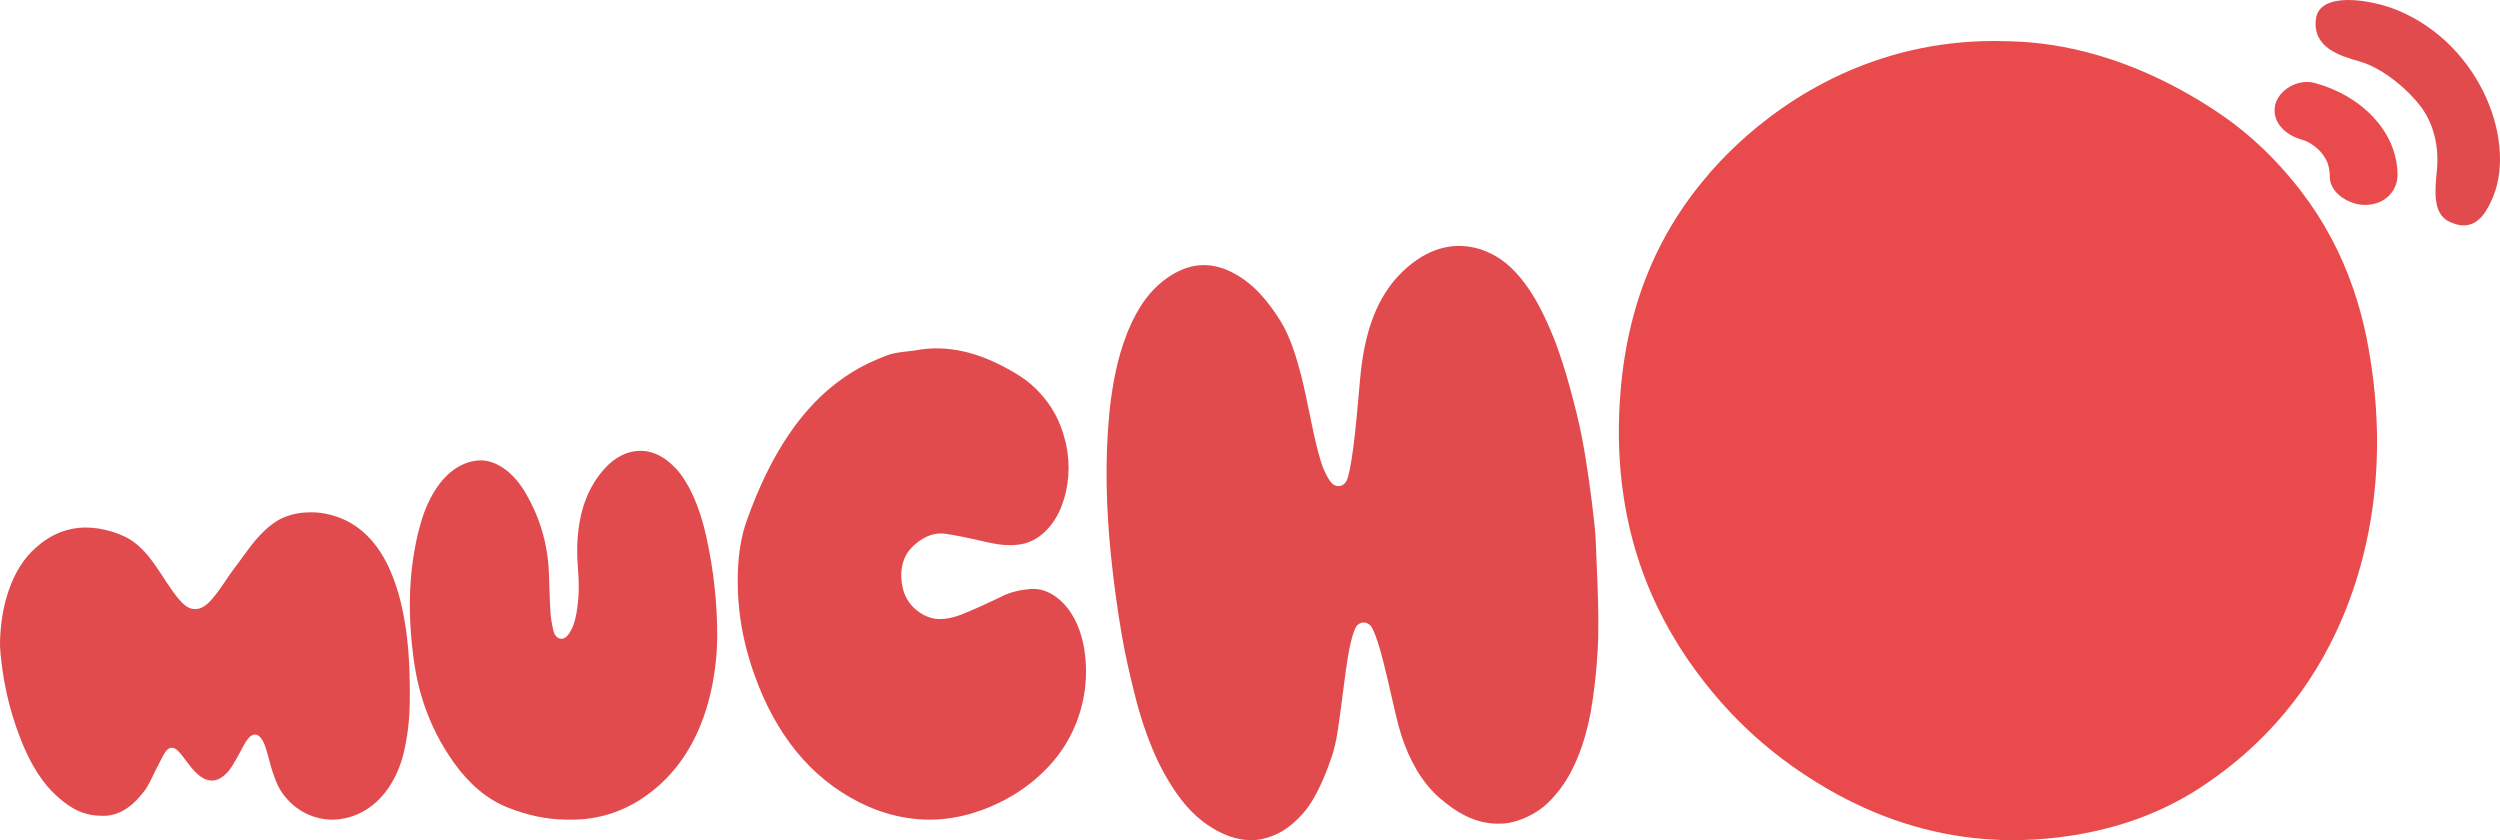
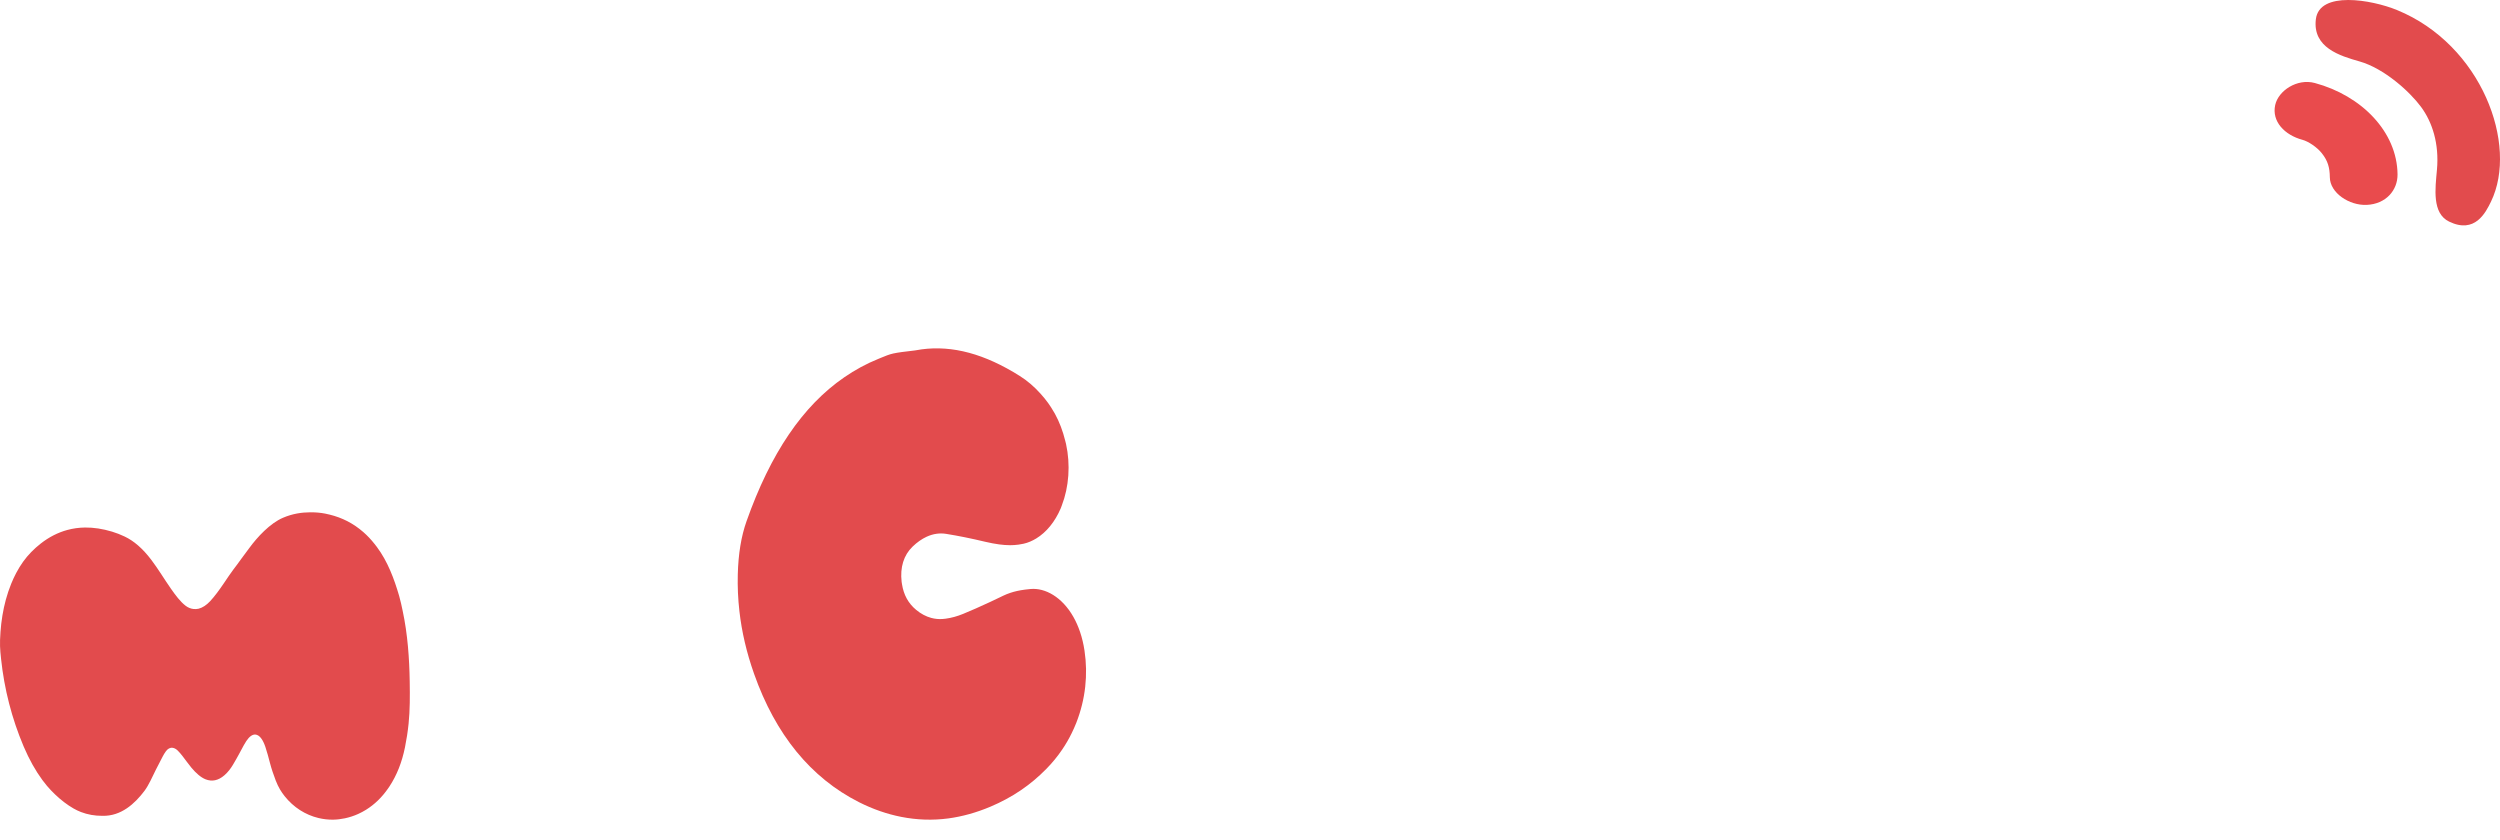
<svg xmlns="http://www.w3.org/2000/svg" width="122" height="41" viewBox="0 0 122 41" fill="none">
  <path fill-rule="evenodd" clip-rule="evenodd" d="M49.307 28.93C49.516 28.86 49.745 28.81 50.007 28.775C50.018 28.774 50.028 28.773 50.039 28.771C50.122 28.761 50.205 28.752 50.288 28.744C51.005 28.677 51.832 29.137 52.381 30.104C52.632 30.547 52.826 31.096 52.924 31.751C53.013 32.344 53.023 32.935 52.958 33.519C52.892 34.112 52.747 34.698 52.523 35.273C52.453 35.45 52.376 35.622 52.293 35.79C52.159 36.064 52.006 36.327 51.835 36.578C51.609 36.912 51.351 37.228 51.055 37.528C50.279 38.319 49.39 38.918 48.341 39.363C47.654 39.654 46.96 39.847 46.278 39.939C45.511 40.041 44.744 40.014 43.982 39.864C43.287 39.727 42.597 39.489 41.915 39.144C39.567 37.956 37.845 35.849 36.798 32.88C36.433 31.846 36.196 30.832 36.082 29.816C36.015 29.226 35.989 28.635 36.004 28.038C36.03 27.025 36.17 26.174 36.43 25.439C37.603 22.12 39.173 19.806 41.196 18.415C41.721 18.053 42.276 17.75 42.864 17.513C42.911 17.494 42.957 17.474 43.004 17.455C43.196 17.375 43.395 17.293 43.593 17.25C43.716 17.224 43.85 17.201 44.014 17.179C44.12 17.165 44.226 17.152 44.333 17.14C44.439 17.128 44.546 17.115 44.653 17.101C44.762 17.08 44.867 17.063 44.971 17.049C46.487 16.846 48.055 17.27 49.765 18.347C50.137 18.581 50.477 18.874 50.784 19.218C50.912 19.36 51.035 19.509 51.151 19.67C51.201 19.739 51.248 19.81 51.294 19.881C51.359 19.982 51.421 20.083 51.478 20.187C51.7 20.592 51.866 21.032 51.984 21.513C51.997 21.565 52.011 21.615 52.023 21.668C52.244 22.678 52.166 23.758 51.818 24.662C51.8 24.708 51.785 24.756 51.766 24.802C51.482 25.468 51.061 25.978 50.567 26.278C50.372 26.396 50.168 26.485 49.954 26.533C49.87 26.552 49.786 26.567 49.703 26.578C49.566 26.597 49.431 26.605 49.297 26.606C49.113 26.606 48.933 26.59 48.759 26.567C48.535 26.537 48.322 26.495 48.123 26.448C48.108 26.445 48.091 26.441 48.076 26.438C47.387 26.273 46.764 26.148 46.173 26.053C46.019 26.028 45.863 26.026 45.711 26.047C45.544 26.069 45.378 26.12 45.215 26.195C44.983 26.303 44.754 26.463 44.532 26.677C44.102 27.092 43.918 27.685 43.999 28.39C44.003 28.43 44.011 28.468 44.017 28.507C44.1 29.032 44.326 29.445 44.708 29.761C44.943 29.956 45.189 30.085 45.445 30.154C45.628 30.203 45.816 30.222 46.008 30.206C46.056 30.203 46.104 30.197 46.153 30.191C46.428 30.154 46.713 30.076 46.997 29.959C47.401 29.793 47.828 29.605 48.305 29.382C48.461 29.309 48.623 29.232 48.791 29.151C48.847 29.125 48.902 29.098 48.959 29.07C49.07 29.017 49.185 28.97 49.307 28.93" fill="#E24B4D" />
-   <path fill-rule="evenodd" clip-rule="evenodd" d="M57.903 39.337C58.218 39.7 58.558 39.994 58.889 40.23C58.897 40.236 58.906 40.241 58.914 40.247C59.553 40.684 60.171 40.926 60.762 40.985C60.932 41.001 61.101 41.006 61.268 40.992C61.641 40.961 62.015 40.846 62.374 40.67C62.996 40.365 63.642 39.722 63.999 39.141C64.421 38.453 64.742 37.663 64.997 36.901C65.241 36.174 65.327 35.353 65.432 34.585C65.54 33.795 65.633 32.99 65.755 32.198C65.862 31.505 65.986 31.009 66.13 30.672C66.188 30.538 66.278 30.456 66.383 30.413C66.422 30.396 66.463 30.384 66.507 30.381C66.698 30.365 66.882 30.469 66.99 30.699C67.185 31.109 67.356 31.707 67.5 32.268C67.628 32.765 67.755 33.325 67.881 33.869C68.05 34.603 68.212 35.357 68.396 35.917C68.764 37.038 69.361 38.179 70.266 38.953C71.076 39.645 71.973 40.198 73.111 40.196C73.195 40.195 73.281 40.196 73.364 40.19C74.098 40.142 74.997 39.704 75.519 39.2C75.952 38.783 76.371 38.244 76.702 37.592C76.76 37.477 76.817 37.358 76.872 37.238C77.19 36.542 77.43 35.735 77.579 34.988C77.589 34.938 77.603 34.889 77.612 34.838C77.798 33.791 77.914 32.724 77.971 31.653C77.98 31.5 77.988 31.344 77.991 31.191C78.019 30.041 77.977 28.875 77.926 27.715C77.906 27.256 77.888 26.793 77.87 26.34C77.855 25.945 77.782 25.272 77.683 24.497C77.496 23.049 77.288 21.579 76.938 20.167C76.727 19.321 76.504 18.47 76.231 17.638C76.081 17.181 75.931 16.746 75.766 16.351C75.44 15.568 75.074 14.777 74.583 14.069C74.522 13.981 74.46 13.893 74.397 13.809C74.111 13.427 73.81 13.107 73.493 12.847C73.205 12.612 72.901 12.431 72.583 12.294C72.327 12.184 72.062 12.1 71.785 12.052C71.497 12.002 71.209 11.988 70.931 12.011C70.796 12.021 70.662 12.044 70.53 12.071C69.892 12.204 69.277 12.525 68.664 13.054C67.311 14.221 66.745 15.864 66.485 17.547C66.4 18.1 66.346 18.802 66.284 19.486C66.234 20.048 66.181 20.639 66.12 21.182C66.007 22.189 65.902 22.837 65.787 23.262C65.702 23.578 65.539 23.704 65.347 23.72C65.341 23.72 65.335 23.718 65.329 23.719C65.192 23.724 65.058 23.669 64.95 23.532C64.748 23.273 64.579 22.912 64.448 22.483C64.297 21.993 64.158 21.388 64.025 20.751C63.927 20.277 63.828 19.786 63.727 19.321C63.652 18.982 63.581 18.648 63.502 18.343C63.268 17.437 62.967 16.434 62.478 15.649C62.101 15.044 61.557 14.317 60.977 13.85C60.508 13.471 60.036 13.206 59.569 13.063C59.226 12.959 58.884 12.916 58.546 12.943C57.968 12.99 57.382 13.235 56.817 13.668C56.793 13.686 56.768 13.703 56.744 13.722C56.439 13.961 56.161 14.251 55.906 14.591C55.584 15.023 55.3 15.538 55.049 16.144C55.02 16.212 54.995 16.283 54.968 16.353C54.522 17.506 54.302 18.711 54.159 19.919C54.148 20.013 54.141 20.111 54.132 20.206C53.914 22.498 53.983 24.812 54.211 27.078C54.343 28.388 54.526 29.732 54.749 31.025C54.903 31.916 55.108 32.815 55.328 33.701C55.401 33.996 55.476 34.295 55.555 34.577C55.806 35.464 56.116 36.313 56.505 37.146C56.648 37.45 56.814 37.752 56.985 38.041C57.282 38.544 57.587 38.974 57.903 39.337" fill="#E24B4D" />
-   <path fill-rule="evenodd" clip-rule="evenodd" d="M25.189 23.408C25.088 23.29 24.982 23.181 24.873 23.085C24.753 22.977 24.631 22.884 24.508 22.805C24.161 22.58 23.804 22.466 23.444 22.466C23.419 22.466 23.393 22.469 23.368 22.47C23.145 22.48 22.918 22.529 22.689 22.622C22.23 22.809 21.833 23.121 21.486 23.562C21.259 23.852 21.053 24.195 20.868 24.601C20.844 24.654 20.821 24.708 20.798 24.762C20.73 24.923 20.668 25.096 20.609 25.278C20.541 25.488 20.477 25.715 20.416 25.961C20.401 26.026 20.384 26.087 20.369 26.154C19.934 28.058 19.884 30.088 20.215 32.361C20.397 33.607 20.766 34.775 21.316 35.85C21.561 36.329 21.842 36.79 22.158 37.23C22.91 38.278 23.781 39.006 24.748 39.395C25.721 39.787 26.653 39.983 27.594 39.997C27.63 39.997 27.666 40 27.702 40C27.729 40 27.757 39.999 27.785 39.999C27.819 39.999 27.853 40 27.887 40C29.176 40 30.369 39.629 31.433 38.898C32.627 38.077 33.529 36.944 34.131 35.519C34.433 34.804 34.661 34.017 34.811 33.155C34.931 32.461 34.995 31.775 34.999 31.117C35.01 29.492 34.832 27.836 34.469 26.197C34.305 25.454 34.102 24.816 33.848 24.246C33.823 24.188 33.796 24.135 33.77 24.08C33.675 23.88 33.576 23.695 33.474 23.527C33.391 23.39 33.306 23.261 33.218 23.144C33.138 23.039 33.056 22.941 32.97 22.85C32.834 22.705 32.694 22.579 32.551 22.47C32.141 22.158 31.707 22 31.254 22C31.21 22 31.165 22.002 31.12 22.005C30.85 22.023 30.59 22.097 30.34 22.22C30.03 22.372 29.738 22.601 29.464 22.91C29.218 23.189 29.008 23.498 28.831 23.833C28.668 24.144 28.533 24.478 28.43 24.837C28.371 25.039 28.326 25.252 28.287 25.469C28.26 25.618 28.238 25.77 28.22 25.926C28.195 26.146 28.177 26.37 28.17 26.604C28.157 27.069 28.186 27.537 28.218 27.974C28.249 28.395 28.25 28.795 28.222 29.183C28.204 29.426 28.175 29.664 28.135 29.899C28.075 30.239 27.974 30.671 27.711 30.996C27.619 31.111 27.506 31.174 27.393 31.174C27.364 31.174 27.337 31.169 27.31 31.161C27.17 31.121 27.056 30.981 27.005 30.773C26.929 30.462 26.878 30.135 26.859 29.826C26.836 29.436 26.823 29.039 26.811 28.655C26.804 28.41 26.796 28.164 26.785 27.919C26.768 27.516 26.724 27.123 26.653 26.738C26.488 25.841 26.176 24.992 25.711 24.168C25.7 24.147 25.689 24.126 25.677 24.106C25.606 23.983 25.533 23.867 25.456 23.757C25.371 23.632 25.282 23.516 25.189 23.408" fill="#E24B4D" />
  <path fill-rule="evenodd" clip-rule="evenodd" d="M16.95 25.433C16.681 25.295 16.395 25.189 16.094 25.115C16.018 25.096 15.942 25.078 15.864 25.063C15.639 25.02 15.409 25 15.178 25.001C15.166 25.001 15.155 25 15.144 25C14.716 25.003 14.275 25.068 13.81 25.267C13.175 25.538 12.555 26.211 12.164 26.746C12.042 26.914 11.903 27.09 11.777 27.268C11.647 27.453 11.518 27.623 11.393 27.787C11.243 27.985 11.091 28.218 10.931 28.453C10.694 28.803 10.472 29.105 10.253 29.34C10.075 29.53 9.886 29.656 9.692 29.705C9.606 29.726 9.521 29.728 9.436 29.718C9.308 29.703 9.182 29.655 9.058 29.561C8.798 29.362 8.559 29.04 8.343 28.731C8.181 28.5 8.024 28.256 7.874 28.027C7.713 27.783 7.549 27.538 7.382 27.318C6.963 26.767 6.532 26.394 6.079 26.181C5.881 26.087 5.678 26.007 5.469 25.944C5.011 25.806 4.566 25.738 4.146 25.743C3.85 25.747 3.562 25.787 3.283 25.863C2.826 25.988 2.392 26.209 1.987 26.526C1.83 26.648 1.677 26.785 1.528 26.936C1.243 27.226 1 27.565 0.791 27.96C0.704 28.126 0.621 28.301 0.546 28.488C0.443 28.741 0.357 29.001 0.284 29.267C0.149 29.762 0.061 30.304 0.024 30.84C-0.019 31.438 -0.001 31.651 0.052 32.152C0.208 33.636 0.582 35.074 1.147 36.41C1.152 36.422 1.157 36.434 1.162 36.445C1.428 37.068 1.729 37.603 2.069 38.067C2.14 38.165 2.214 38.259 2.291 38.349C2.421 38.502 2.555 38.641 2.69 38.77C2.976 39.043 3.273 39.273 3.592 39.456C3.707 39.522 3.827 39.579 3.951 39.627C4.275 39.752 4.627 39.814 4.987 39.812C4.993 39.812 4.999 39.812 5.005 39.812C5.906 39.834 6.576 39.224 7.05 38.594C7.261 38.313 7.442 37.892 7.611 37.553C7.664 37.449 7.715 37.347 7.766 37.253C7.826 37.14 7.881 37.027 7.932 36.931C7.984 36.83 8.036 36.744 8.096 36.662C8.184 36.539 8.303 36.474 8.427 36.493C8.444 36.495 8.461 36.5 8.478 36.505C8.546 36.526 8.615 36.569 8.682 36.637C8.757 36.712 8.829 36.797 8.898 36.885C9.045 37.07 9.188 37.281 9.339 37.461C9.569 37.735 9.799 37.937 10.032 38.031C10.111 38.062 10.191 38.081 10.272 38.089C10.559 38.115 10.876 37.978 11.193 37.577C11.307 37.434 11.416 37.245 11.523 37.054C11.568 36.974 11.612 36.892 11.658 36.811C11.7 36.736 11.741 36.658 11.782 36.581C11.857 36.44 11.935 36.293 12.019 36.165C12.17 35.939 12.32 35.835 12.462 35.846C12.496 35.849 12.537 35.86 12.578 35.881C12.694 35.941 12.83 36.096 12.949 36.445C13.036 36.699 13.104 36.97 13.17 37.217C13.211 37.37 13.252 37.516 13.298 37.65C13.352 37.808 13.404 37.959 13.457 38.094C13.588 38.428 13.726 38.646 13.893 38.856C14.324 39.398 14.903 39.766 15.541 39.919C15.772 39.974 16.01 40.003 16.253 40C16.445 39.997 16.637 39.974 16.827 39.934C17.049 39.887 17.268 39.817 17.48 39.721C17.61 39.662 17.738 39.594 17.862 39.517C18.282 39.255 18.635 38.913 18.939 38.475C18.963 38.44 18.987 38.407 19.01 38.371C19.367 37.825 19.614 37.202 19.763 36.467C19.84 36.088 19.9 35.702 19.94 35.309C20.008 34.657 20.005 33.96 19.994 33.265C19.977 32.139 19.894 30.945 19.651 29.813C19.599 29.568 19.547 29.317 19.479 29.082C19.235 28.25 18.924 27.404 18.39 26.689C18.353 26.639 18.315 26.591 18.277 26.543C18.108 26.329 17.926 26.136 17.732 25.967C17.49 25.755 17.229 25.577 16.95 25.433" fill="#E24B4D" />
-   <path fill-rule="evenodd" clip-rule="evenodd" d="M84.752 7.07C84.433 7.37 84.148 7.657 83.899 7.922C83.608 8.232 83.334 8.55 83.069 8.873C82.171 9.967 81.425 11.135 80.829 12.383C79.91 14.304 79.341 16.416 79.114 18.754C79.081 19.091 79.057 19.426 79.037 19.758C78.895 22.28 79.159 24.66 79.822 26.884C80.28 28.418 80.93 29.878 81.769 31.257C81.962 31.574 82.161 31.889 82.374 32.198C82.872 32.921 83.404 33.604 83.969 34.245C84.692 35.067 85.469 35.817 86.291 36.495C86.511 36.675 86.731 36.853 86.957 37.023C87.688 37.573 88.431 38.063 89.186 38.5C91.617 39.907 94.165 40.726 96.799 40.941C97.27 40.979 97.742 41 98.217 41C98.956 41 99.714 40.954 100.469 40.862C101.277 40.765 102.044 40.618 102.784 40.43C103.935 40.138 105.011 39.736 106.022 39.217C106.478 38.983 106.923 38.73 107.355 38.449C107.895 38.095 108.411 37.722 108.903 37.328C109.688 36.698 110.409 36.016 111.067 35.284C112.259 33.961 113.24 32.47 114.012 30.82C114.478 29.824 114.87 28.771 115.181 27.66C115.781 25.511 116.05 23.269 115.992 20.958C115.955 19.459 115.781 17.931 115.466 16.38C115.303 15.581 115.087 14.809 114.828 14.061C114.231 12.335 113.384 10.749 112.288 9.328C112.263 9.296 112.241 9.262 112.216 9.23C112.02 8.981 111.82 8.737 111.617 8.502C110.9 7.671 110.134 6.932 109.331 6.29C109.034 6.052 108.732 5.825 108.424 5.614C107.755 5.156 107.075 4.741 106.389 4.368C103.653 2.879 100.806 2.07 98.045 2.014C97.806 2.005 97.568 2 97.332 2C97.33 2 97.327 2 97.325 2C94.398 2.001 91.904 2.682 89.84 3.631C88.777 4.12 87.829 4.679 86.997 5.256C86.12 5.864 85.37 6.49 84.752 7.07" fill="#E94B4D" />
  <path fill-rule="evenodd" clip-rule="evenodd" d="M116.979 0.492C115.729 -0.021 113.184 -0.456 113.014 0.938C112.845 2.33 114.202 2.729 115.147 2.998C116.354 3.341 117.598 4.475 118.145 5.214C118.692 5.953 119.039 7.001 118.923 8.288C118.84 9.201 118.675 10.405 119.515 10.813C120.777 11.427 121.301 10.375 121.562 9.836C122.905 7.06 121.102 2.182 116.979 0.492" fill="#E24B4D" />
  <path fill-rule="evenodd" clip-rule="evenodd" d="M112.357 6.822C112.65 6.901 113.07 7.181 113.306 7.479C113.595 7.844 113.691 8.17 113.696 8.651C113.703 9.418 114.647 10.034 115.49 9.999C116.439 9.959 117.007 9.279 117 8.51C116.98 6.431 115.242 4.663 112.961 4.05C112.098 3.818 111.182 4.425 111.029 5.127C110.854 5.931 111.491 6.589 112.357 6.822" fill="#E94B4D" />
</svg>